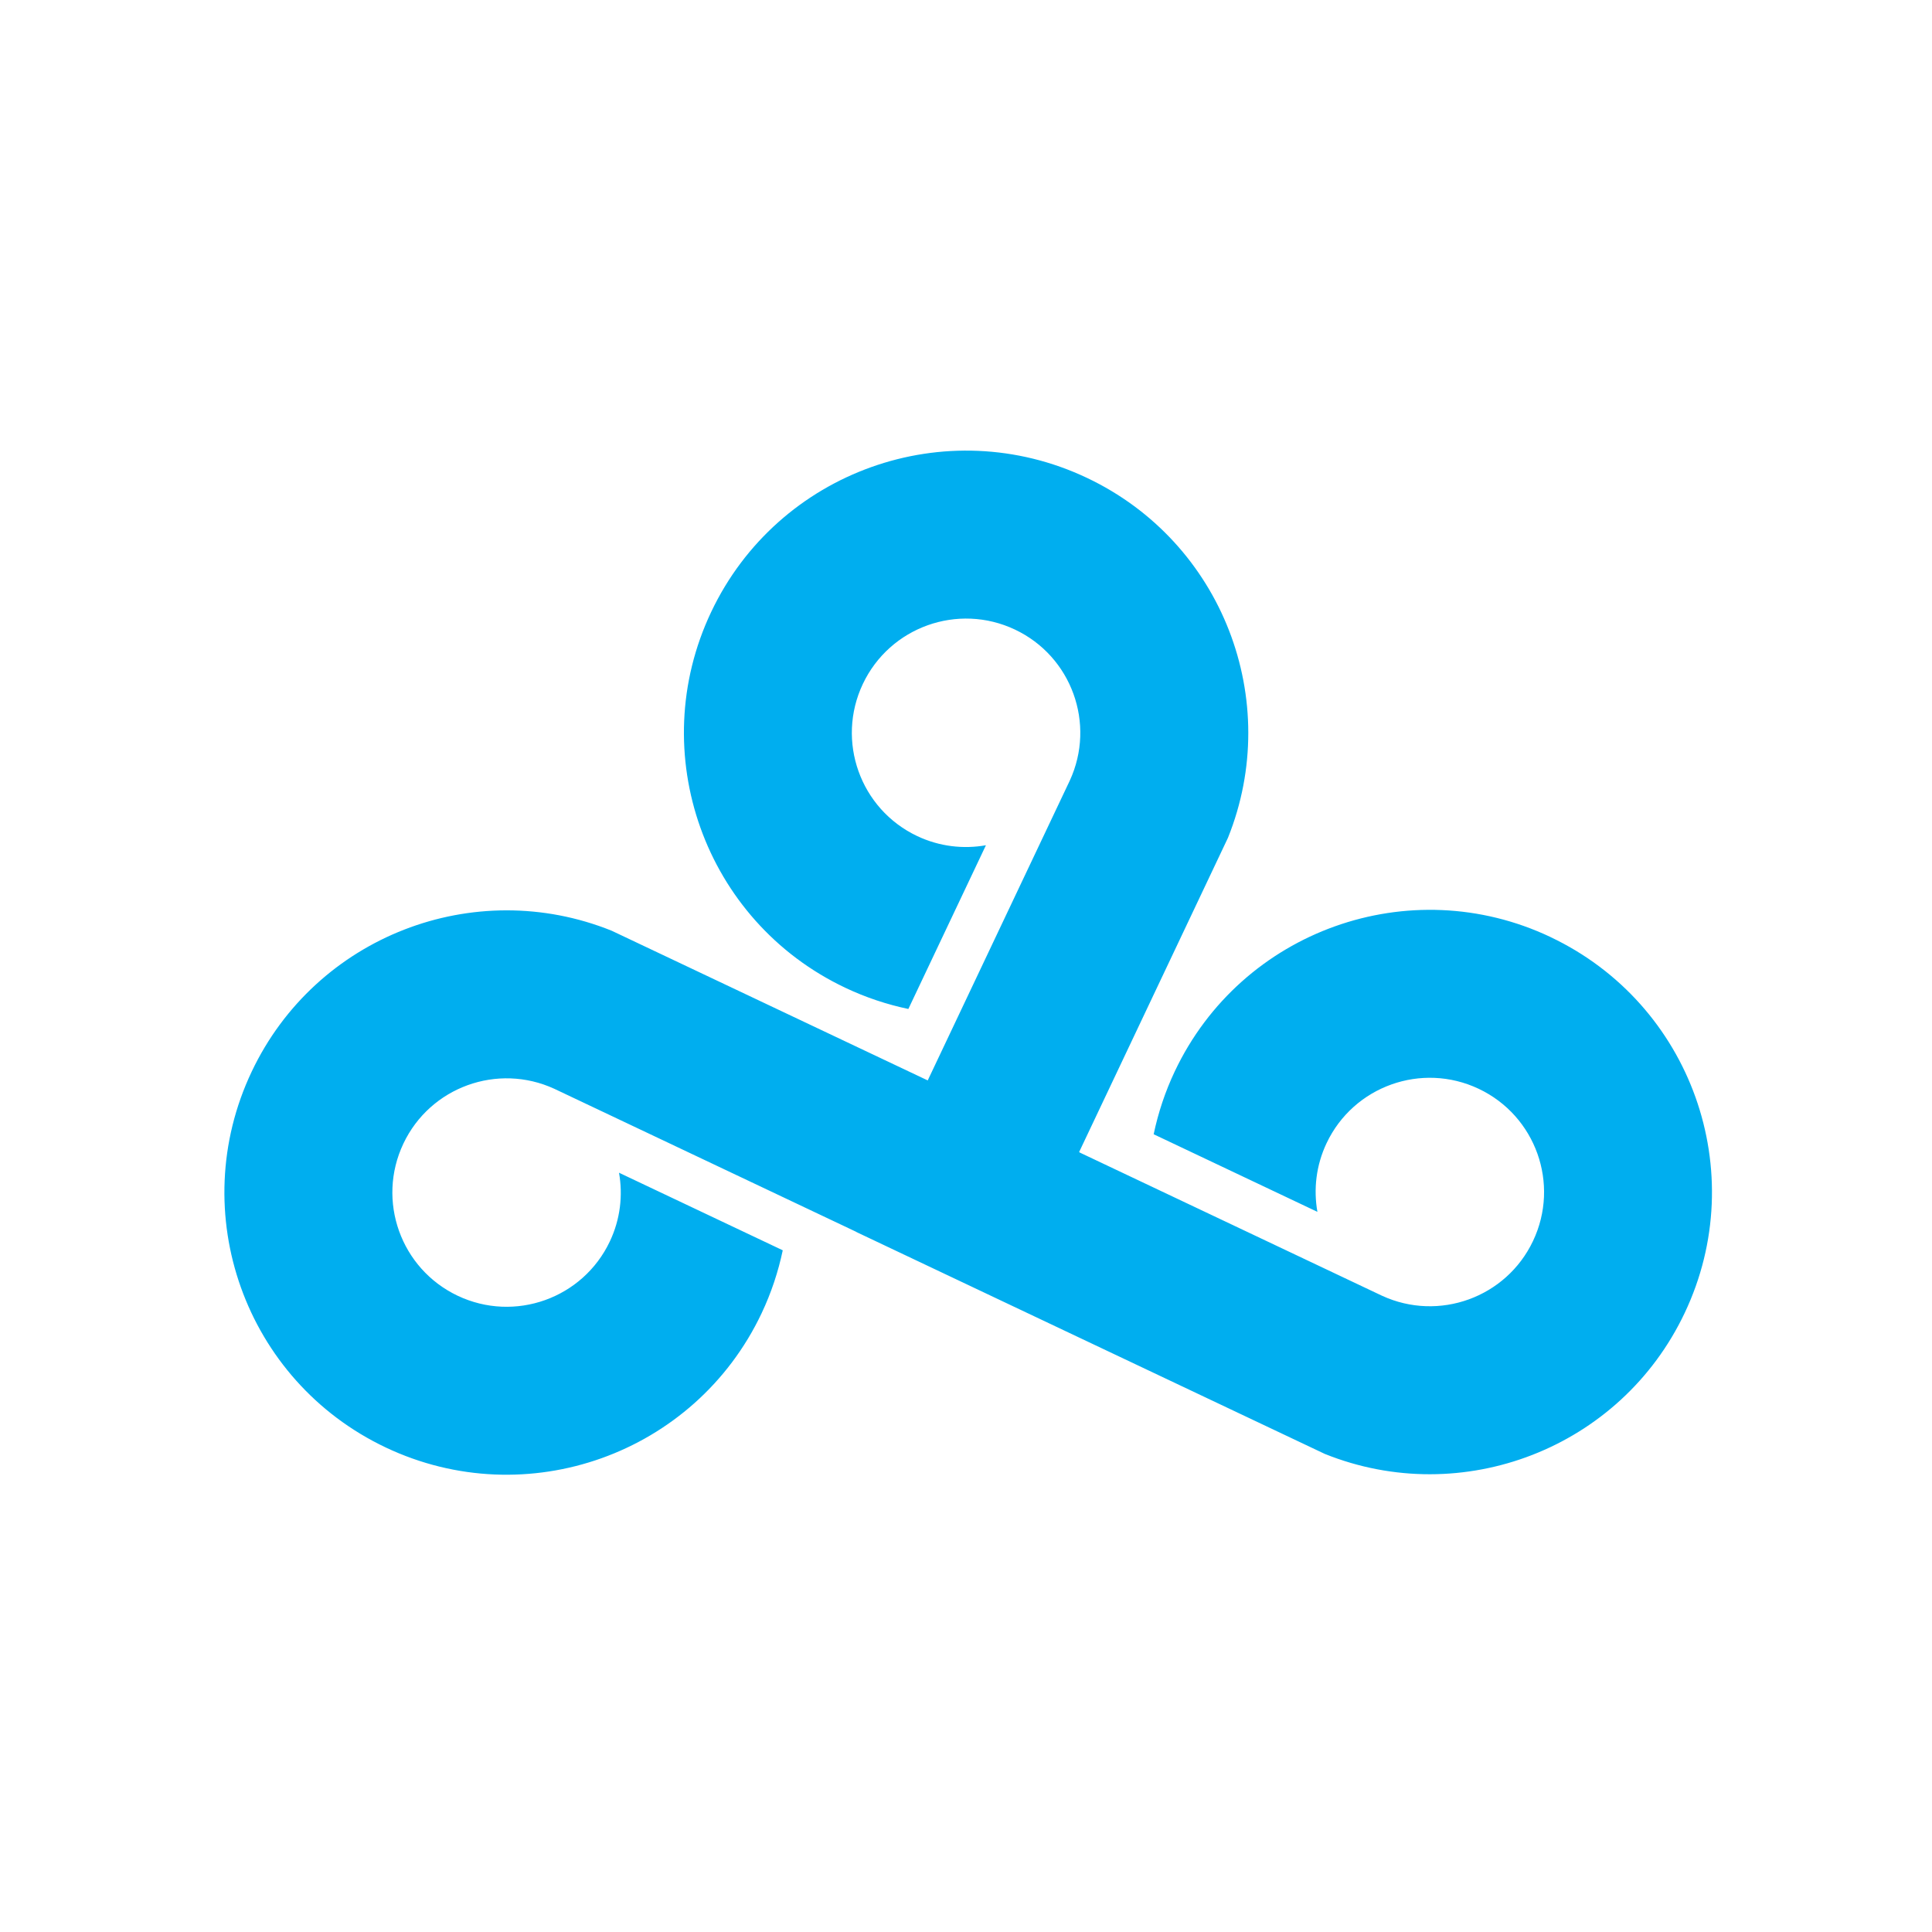
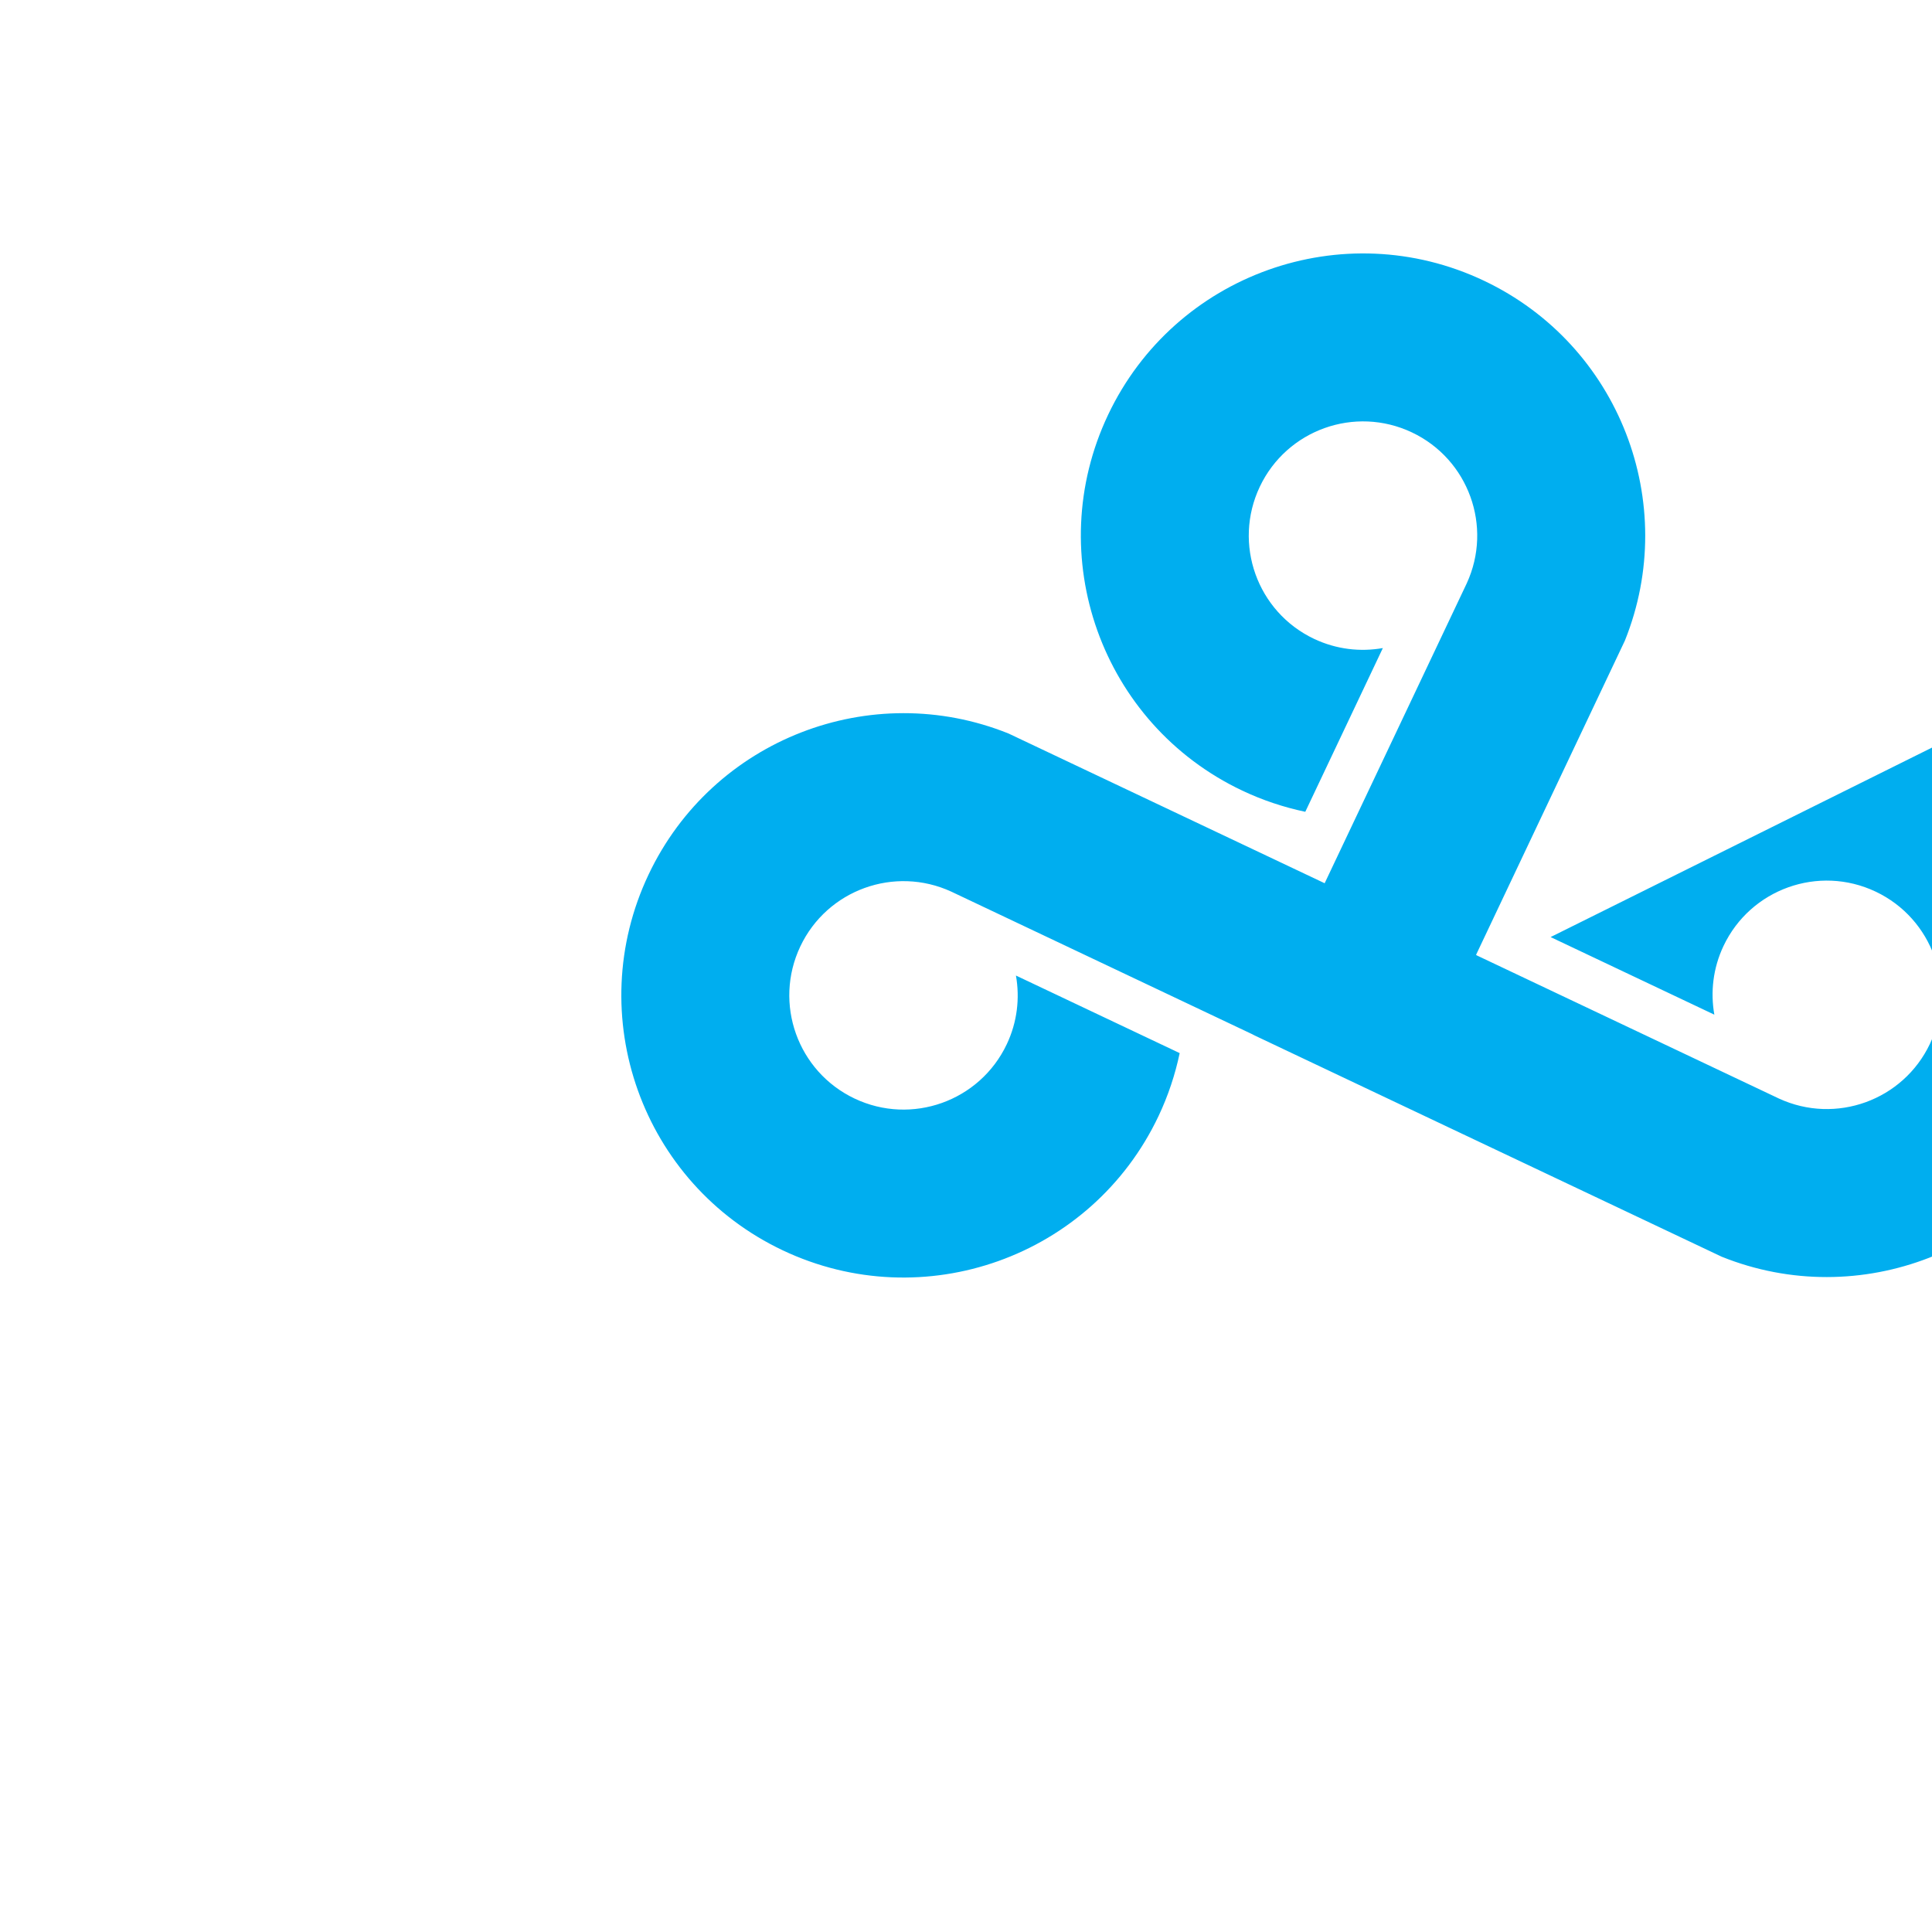
<svg xmlns="http://www.w3.org/2000/svg" viewBox="0 0 800 800">
-   <path d="M642.07,388.02c-58.31-27.63-127.97-2.75-155.6,55.56-4.03,8.51-6.91,17.27-8.76,26.09l67.8,32.13c-1.65-9.33-.56-19.24,3.8-28.45,11.18-23.61,39.39-33.68,62.99-22.5,23.62,11.19,33.69,39.39,22.5,63-11.11,23.45-39.02,33.52-62.53,22.69l-125.19-59.31,.02-.05-.27-.12,61.64-130.14c22.87-56.89-2.25-122.46-58.4-149.05-58.31-27.63-127.97-2.76-155.6,55.56-27.62,58.3-2.75,127.97,55.56,155.59,8.52,4.04,17.27,6.91,26.1,8.78l32.12-67.8c-9.33,1.65-19.24,.56-28.46-3.8-23.61-11.18-33.68-39.39-22.5-63,11.19-23.61,39.39-33.68,63-22.5,23.45,11.11,33.52,39.01,22.69,62.52l-58.83,124.16-130.9-62c-56.89-22.88-122.46,2.25-149.05,58.4-27.63,58.31-2.76,127.97,55.55,155.6,58.31,27.62,127.97,2.75,155.6-55.56,4.03-8.51,6.91-17.27,8.77-26.1l-67.8-32.12c1.65,9.33,.56,19.24-3.8,28.45-11.18,23.61-39.39,33.68-62.99,22.5-23.61-11.19-33.68-39.39-22.5-63,11.11-23.45,39.01-33.52,62.53-22.69l124.93,59.19-.02,.04,62.66,29.69h0s131.43,62.25,131.43,62.25c56.89,22.88,122.46-2.25,149.05-58.4,27.63-58.31,2.76-127.97-55.56-155.6Z" fill="#00aeef" />
+   <path d="M642.07,388.02l67.8,32.13c-1.65-9.33-.56-19.24,3.8-28.45,11.18-23.61,39.39-33.68,62.99-22.5,23.62,11.19,33.69,39.39,22.5,63-11.11,23.45-39.02,33.52-62.53,22.69l-125.19-59.31,.02-.05-.27-.12,61.64-130.14c22.87-56.89-2.25-122.46-58.4-149.05-58.31-27.63-127.97-2.76-155.6,55.56-27.62,58.3-2.75,127.97,55.56,155.59,8.52,4.04,17.27,6.91,26.1,8.78l32.12-67.8c-9.33,1.65-19.24,.56-28.46-3.8-23.61-11.18-33.68-39.39-22.5-63,11.19-23.61,39.39-33.68,63-22.5,23.45,11.11,33.52,39.01,22.69,62.52l-58.83,124.16-130.9-62c-56.89-22.88-122.46,2.25-149.05,58.4-27.63,58.31-2.76,127.97,55.55,155.6,58.31,27.62,127.97,2.75,155.6-55.56,4.03-8.51,6.91-17.27,8.77-26.1l-67.8-32.12c1.65,9.33,.56,19.24-3.8,28.45-11.18,23.61-39.39,33.68-62.99,22.5-23.61-11.19-33.68-39.39-22.5-63,11.11-23.45,39.01-33.52,62.53-22.69l124.93,59.19-.02,.04,62.66,29.69h0s131.43,62.25,131.43,62.25c56.89,22.88,122.46-2.25,149.05-58.4,27.63-58.31,2.76-127.97-55.56-155.6Z" fill="#00aeef" />
</svg>